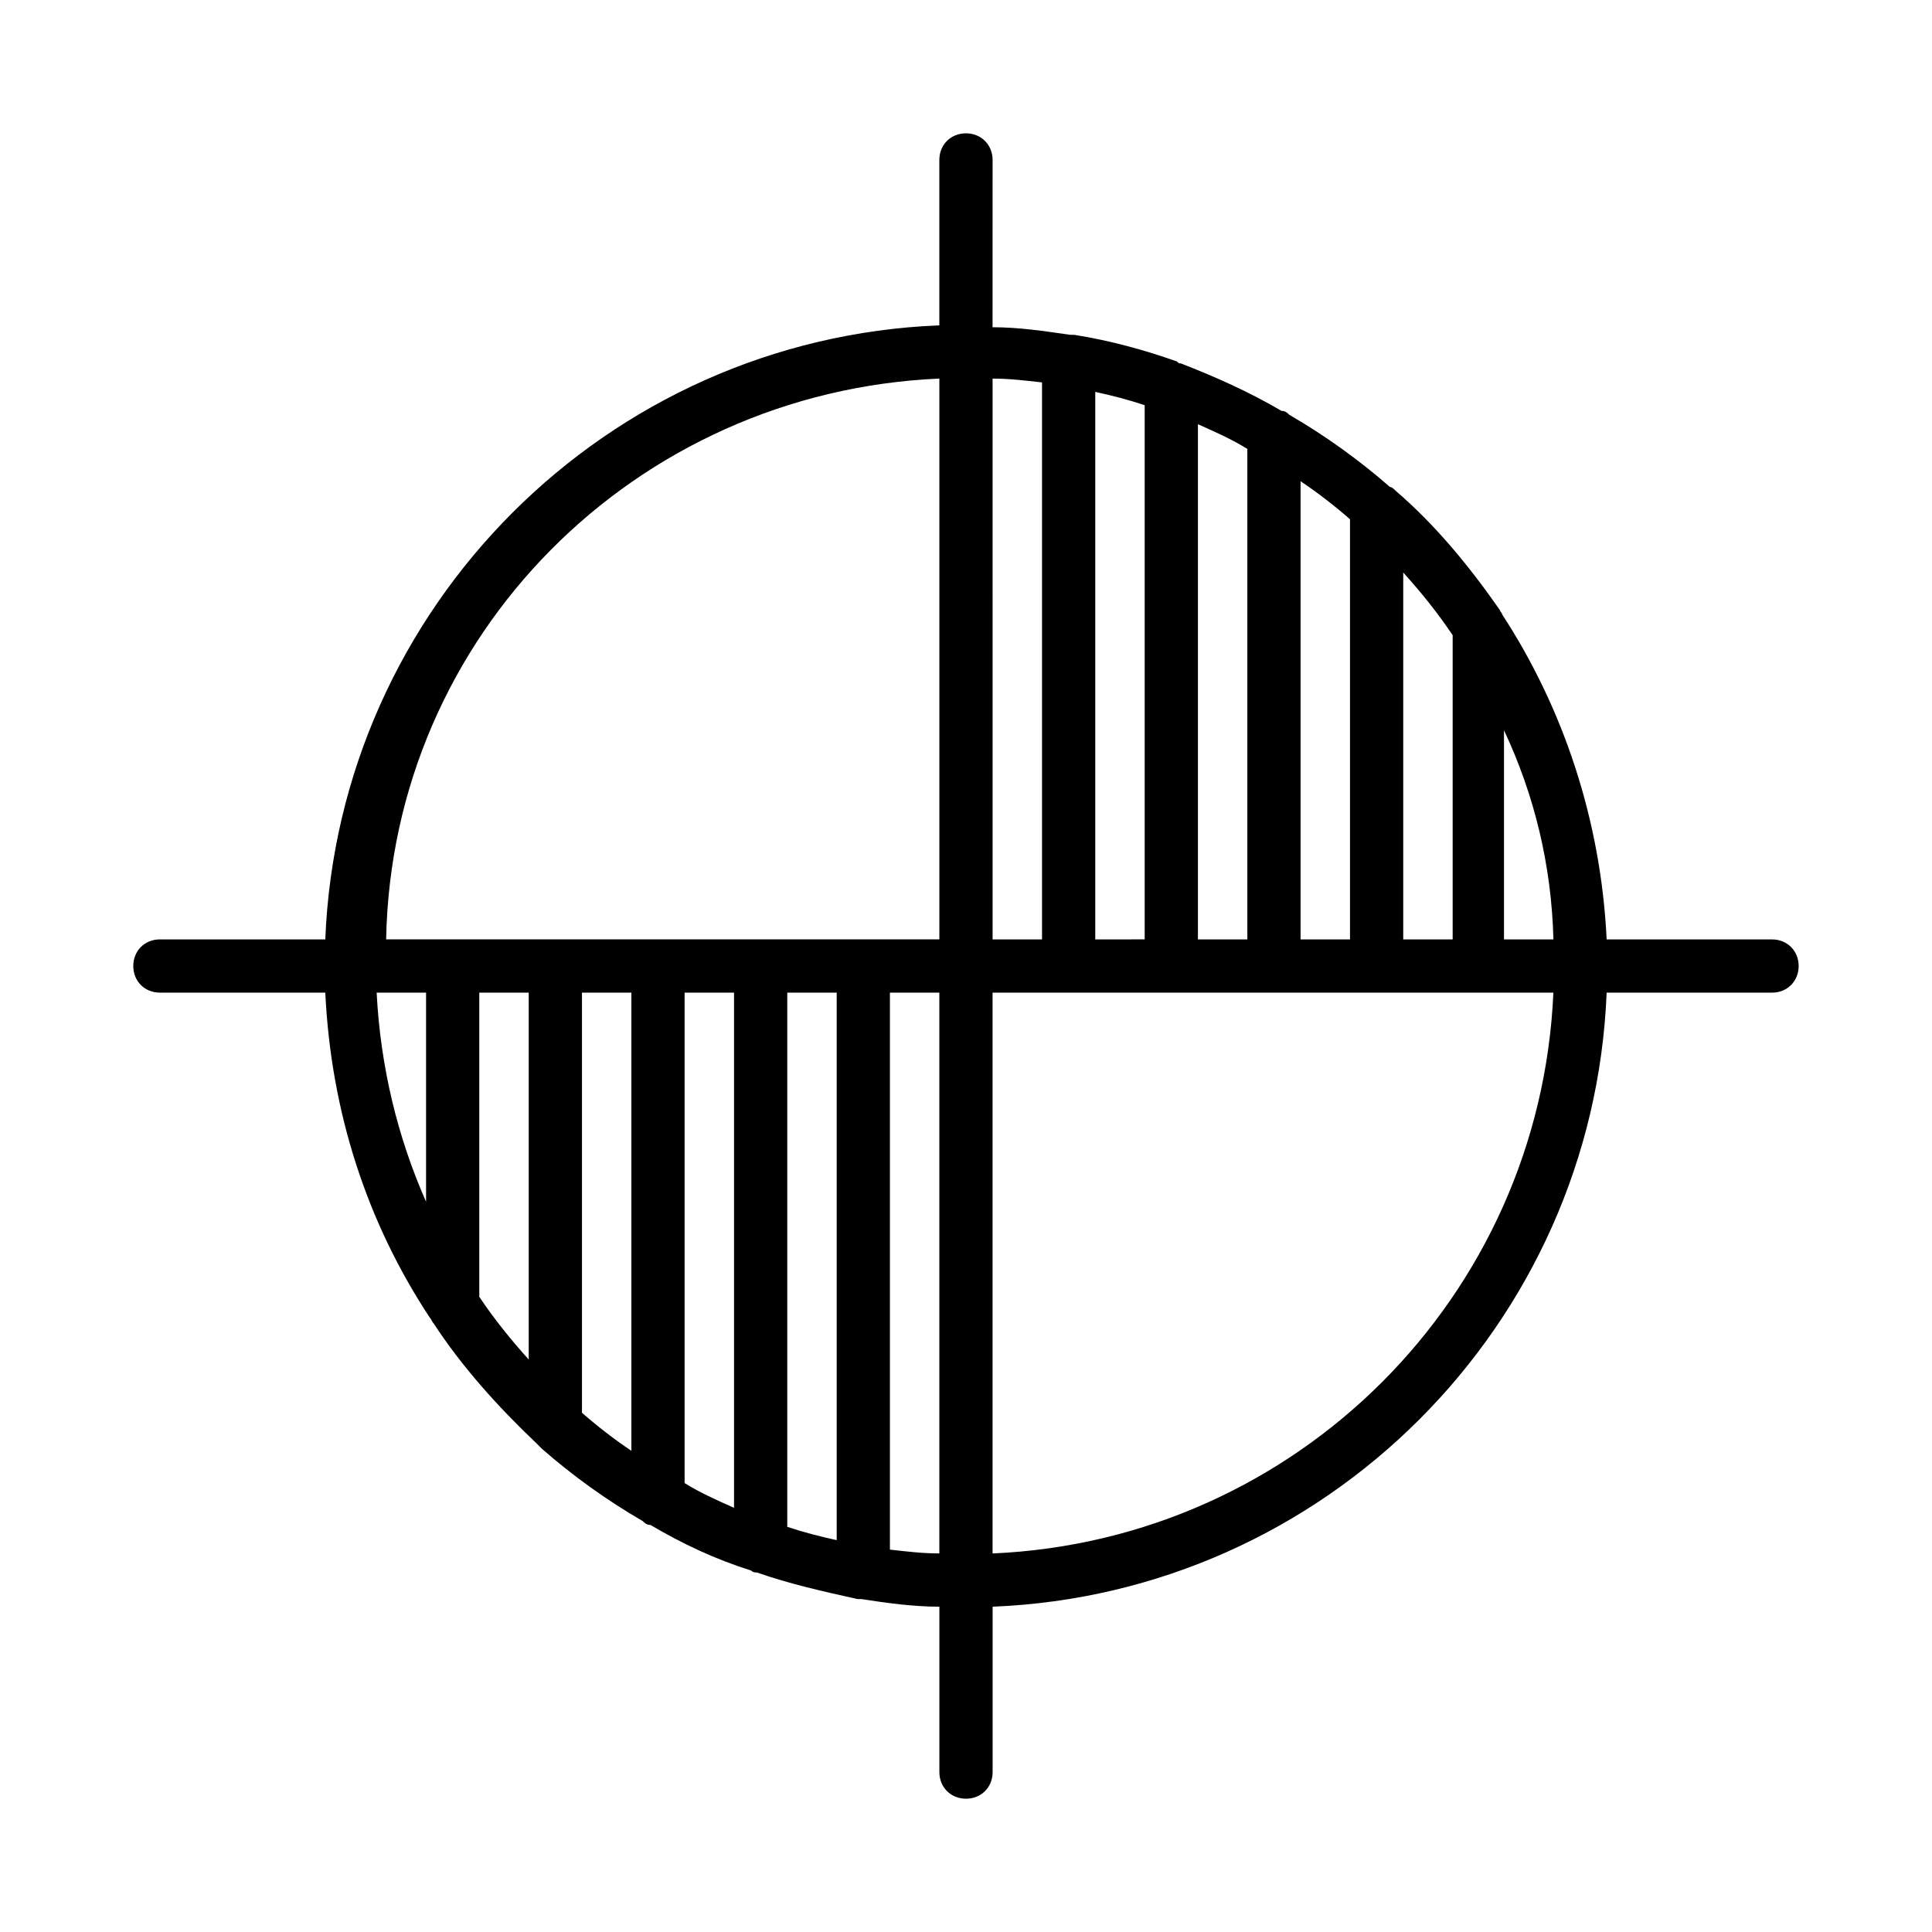
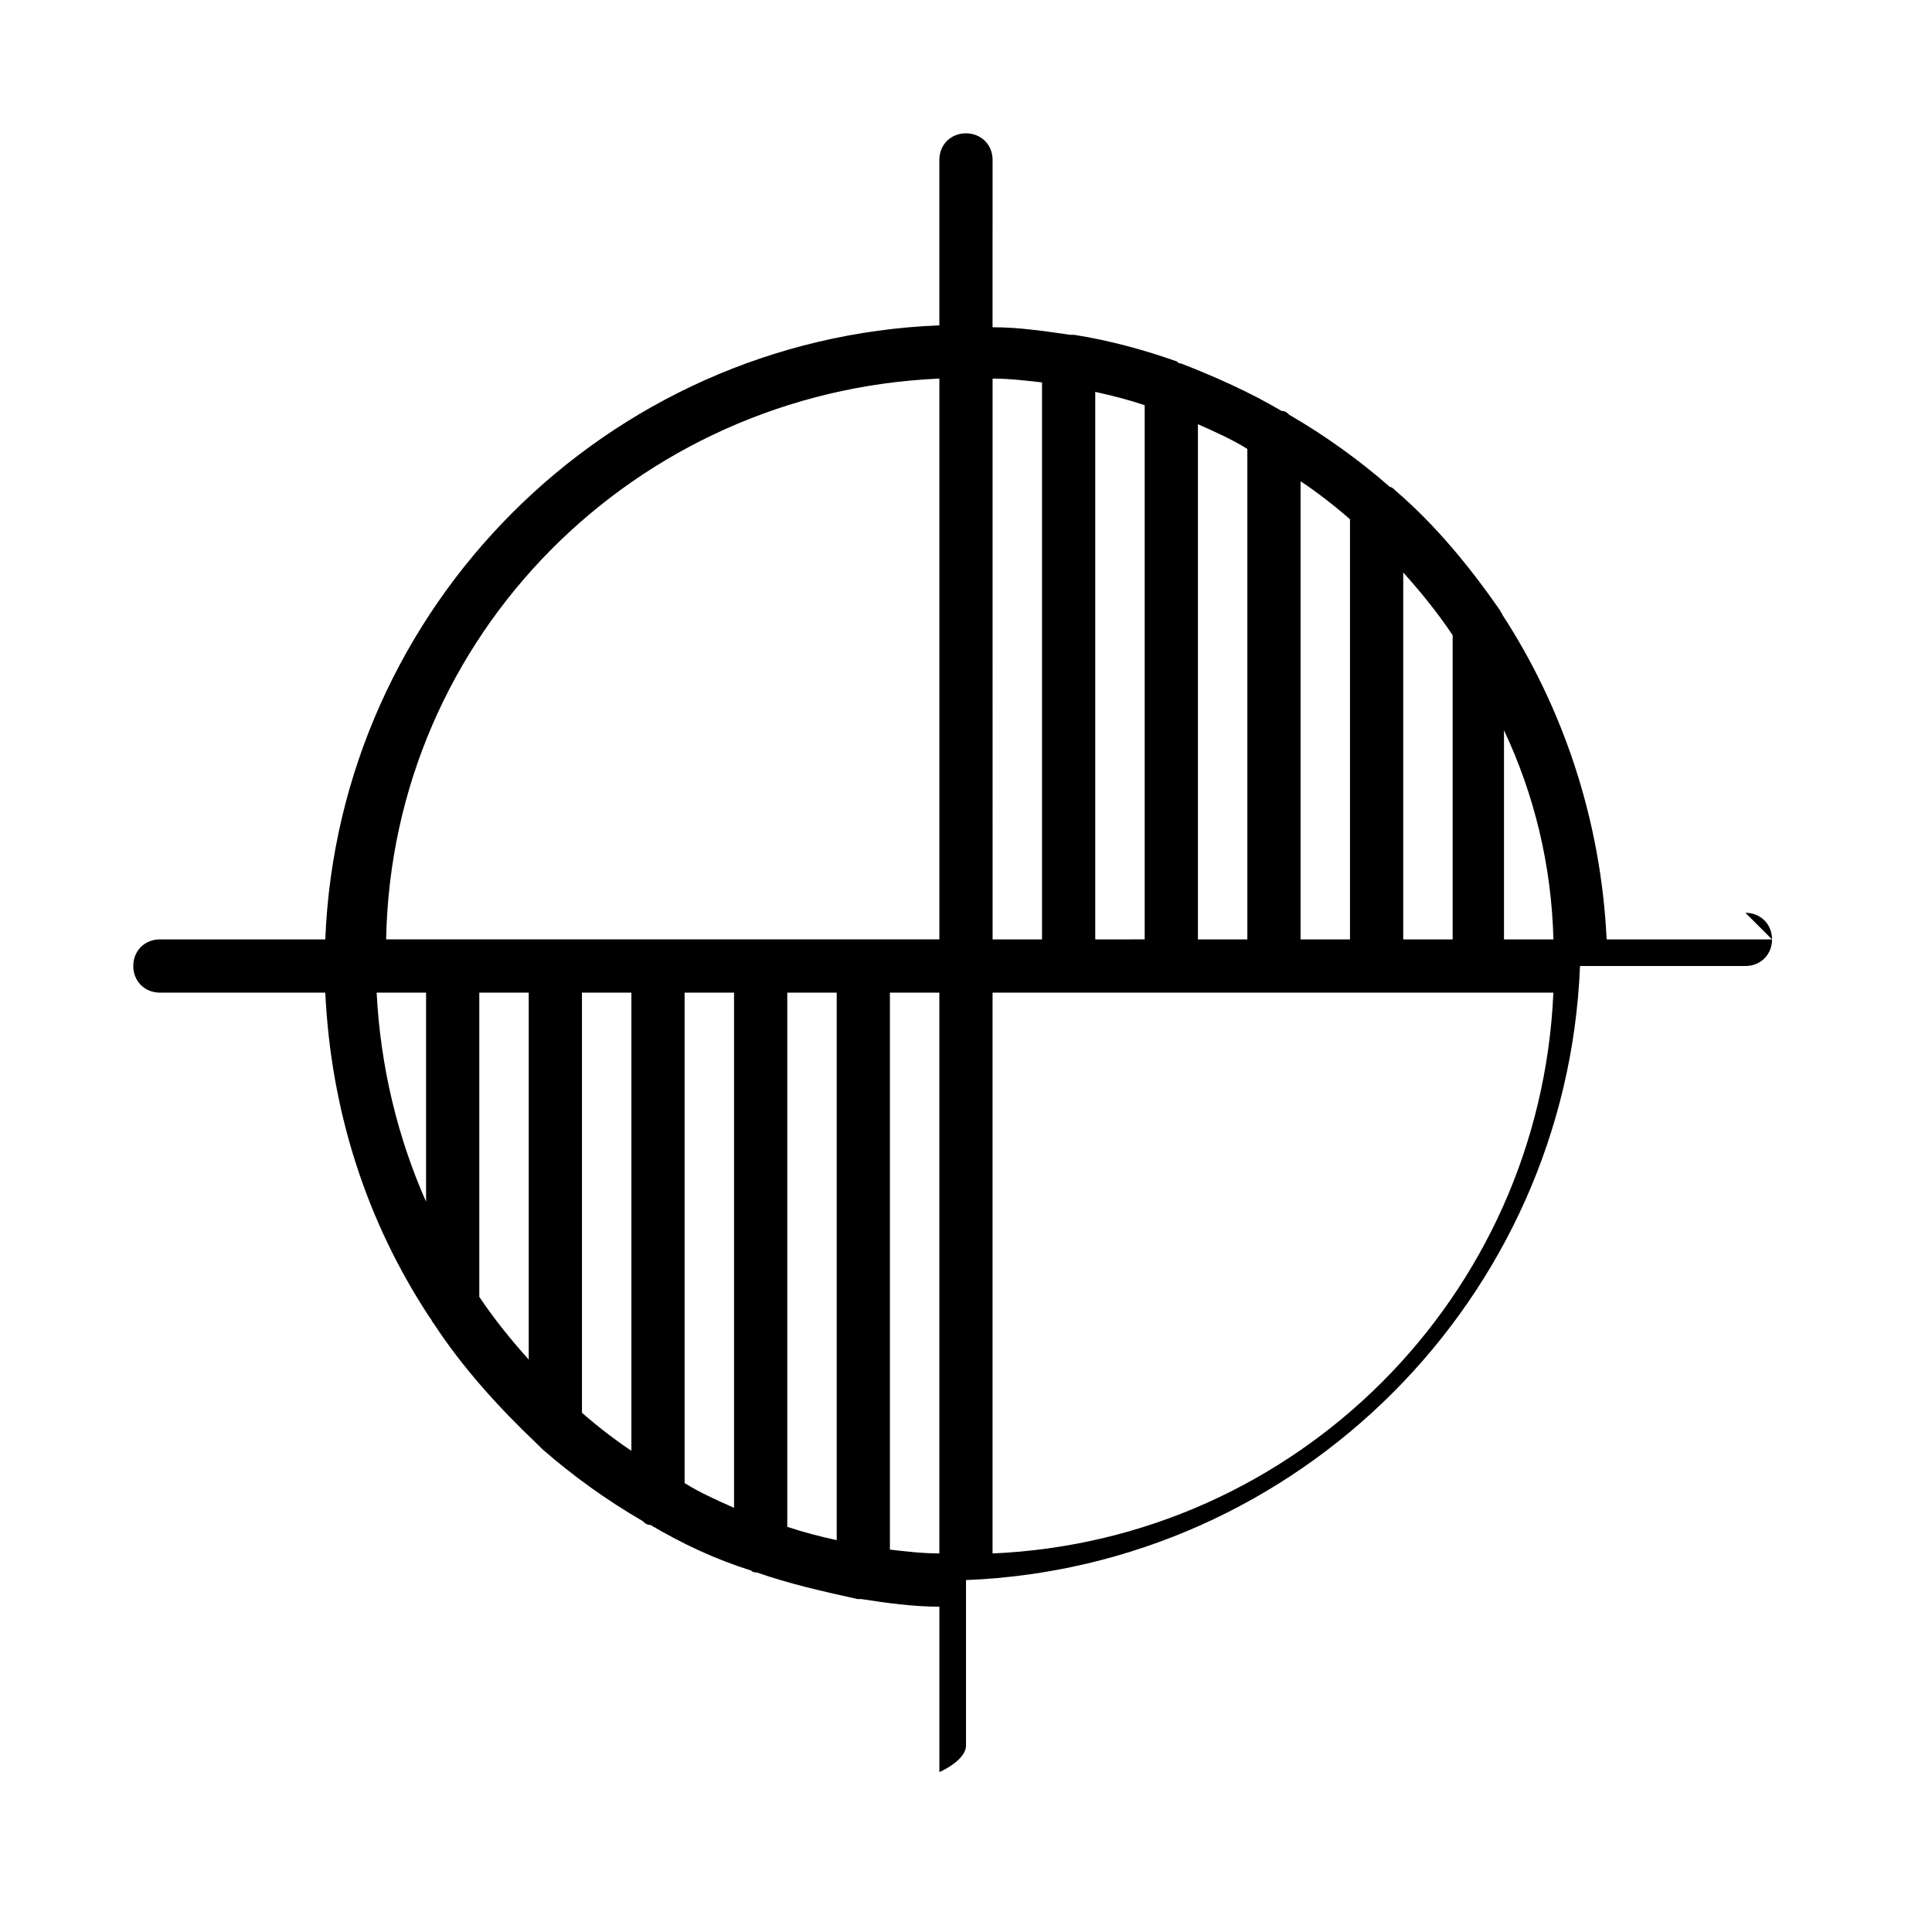
<svg xmlns="http://www.w3.org/2000/svg" fill="#000000" width="800px" height="800px" version="1.1" viewBox="144 144 512 512">
-   <path d="m613.61 392.95h-43.832c-1.512-31.738-11.586-61.465-27.711-86.152 0-0.504-0.504-0.504-0.504-1.008-8.062-11.586-17.129-22.672-27.711-31.738-0.504-0.504-1.008-1.008-1.512-1.008-8.062-7.055-17.129-13.602-26.703-19.145-0.504-0.504-1.008-1.008-2.016-1.008-8.566-5.039-17.633-9.07-26.703-12.594-0.504 0-0.504 0-1.008-0.504-8.566-3.023-17.633-5.543-27.207-7.055h-1.008c-7.055-1.008-13.602-2.016-20.656-2.016l0.008-44.336c0-4.031-3.023-7.055-7.055-7.055s-7.055 3.023-7.055 7.055v43.832c-88.164 3.527-159.2 74.562-162.73 162.73h-43.832c-4.031 0-7.055 3.023-7.055 7.055s3.023 7.055 7.055 7.055h43.832c1.512 31.738 11.082 60.961 27.711 86.152 0.504 0.504 0.504 1.008 1.008 1.512 7.559 11.586 17.129 22.168 27.207 31.738 0.504 0.504 1.008 1.008 1.512 1.512 8.062 7.055 17.129 13.602 26.703 19.145 0.504 0.504 1.008 1.008 2.016 1.008 8.566 5.039 17.129 9.07 26.703 12.09 0.504 0.504 1.008 0.504 1.512 0.504 8.566 3.023 17.633 5.039 26.703 7.055h1.008c6.551 1.008 13.602 2.016 20.656 2.016v43.832c0 4.031 3.023 7.055 7.055 7.055s7.055-3.023 7.055-7.055v-43.832c88.156-3.531 159.19-74.566 162.72-162.73h43.832c4.031 0 7.055-3.023 7.055-7.055 0-4.027-3.023-7.051-7.055-7.051zm-57.938 0h-13.098v-55.418c8.059 17.129 12.594 35.77 13.098 55.418zm-26.703-80.609v80.609h-13.098v-97.234c4.535 5.035 9.066 10.578 13.098 16.625zm-94.715 80.609v-145.1c4.535 1.008 8.566 2.016 13.098 3.527v141.57zm27.207-136.53c4.535 2.016 9.07 4.031 13.098 6.551v129.98h-13.098zm27.203 15.113c4.535 3.023 9.07 6.551 13.098 10.078v111.34h-13.098zm-68.516-26.199v147.62h-13.098l-0.004-148.62c4.535 0 8.566 0.504 13.102 1.008zm-27.207-1.008v148.62h-146.61c1.516-80.609 66.004-145.1 146.61-148.62zm-94.715 162.73h13.098v121.42c-4.535-3.023-9.07-6.551-13.098-10.078zm27.203 0h13.098v136.53c-4.535-2.016-9.07-4.031-13.098-6.551zm27.207 0h13.098v145.1c-4.535-1.008-8.566-2.016-13.098-3.527zm-95.723 0v55.418c-7.559-17.129-12.09-35.77-13.098-55.418zm14.105 80.609v-80.609h13.098v97.234c-4.531-5.035-9.066-10.578-13.098-16.625zm108.82 67.008v-147.62h13.098v148.62c-4.535 0-8.566-0.504-13.098-1.008zm27.203 1.008v-148.62h148.62c-3.527 80.609-68.016 145.1-148.62 148.62z" />
+   <path d="m613.61 392.95h-43.832c-1.512-31.738-11.586-61.465-27.711-86.152 0-0.504-0.504-0.504-0.504-1.008-8.062-11.586-17.129-22.672-27.711-31.738-0.504-0.504-1.008-1.008-1.512-1.008-8.062-7.055-17.129-13.602-26.703-19.145-0.504-0.504-1.008-1.008-2.016-1.008-8.566-5.039-17.633-9.07-26.703-12.594-0.504 0-0.504 0-1.008-0.504-8.566-3.023-17.633-5.543-27.207-7.055h-1.008c-7.055-1.008-13.602-2.016-20.656-2.016l0.008-44.336c0-4.031-3.023-7.055-7.055-7.055s-7.055 3.023-7.055 7.055v43.832c-88.164 3.527-159.2 74.562-162.73 162.73h-43.832c-4.031 0-7.055 3.023-7.055 7.055s3.023 7.055 7.055 7.055h43.832c1.512 31.738 11.082 60.961 27.711 86.152 0.504 0.504 0.504 1.008 1.008 1.512 7.559 11.586 17.129 22.168 27.207 31.738 0.504 0.504 1.008 1.008 1.512 1.512 8.062 7.055 17.129 13.602 26.703 19.145 0.504 0.504 1.008 1.008 2.016 1.008 8.566 5.039 17.129 9.07 26.703 12.09 0.504 0.504 1.008 0.504 1.512 0.504 8.566 3.023 17.633 5.039 26.703 7.055h1.008c6.551 1.008 13.602 2.016 20.656 2.016v43.832s7.055-3.023 7.055-7.055v-43.832c88.156-3.531 159.19-74.566 162.72-162.73h43.832c4.031 0 7.055-3.023 7.055-7.055 0-4.027-3.023-7.051-7.055-7.051zm-57.938 0h-13.098v-55.418c8.059 17.129 12.594 35.77 13.098 55.418zm-26.703-80.609v80.609h-13.098v-97.234c4.535 5.035 9.066 10.578 13.098 16.625zm-94.715 80.609v-145.1c4.535 1.008 8.566 2.016 13.098 3.527v141.57zm27.207-136.53c4.535 2.016 9.07 4.031 13.098 6.551v129.98h-13.098zm27.203 15.113c4.535 3.023 9.07 6.551 13.098 10.078v111.34h-13.098zm-68.516-26.199v147.62h-13.098l-0.004-148.62c4.535 0 8.566 0.504 13.102 1.008zm-27.207-1.008v148.62h-146.61c1.516-80.609 66.004-145.1 146.61-148.62zm-94.715 162.73h13.098v121.42c-4.535-3.023-9.07-6.551-13.098-10.078zm27.203 0h13.098v136.53c-4.535-2.016-9.07-4.031-13.098-6.551zm27.207 0h13.098v145.1c-4.535-1.008-8.566-2.016-13.098-3.527zm-95.723 0v55.418c-7.559-17.129-12.09-35.77-13.098-55.418zm14.105 80.609v-80.609h13.098v97.234c-4.531-5.035-9.066-10.578-13.098-16.625zm108.82 67.008v-147.62h13.098v148.62c-4.535 0-8.566-0.504-13.098-1.008zm27.203 1.008v-148.62h148.62c-3.527 80.609-68.016 145.1-148.62 148.62z" />
</svg>